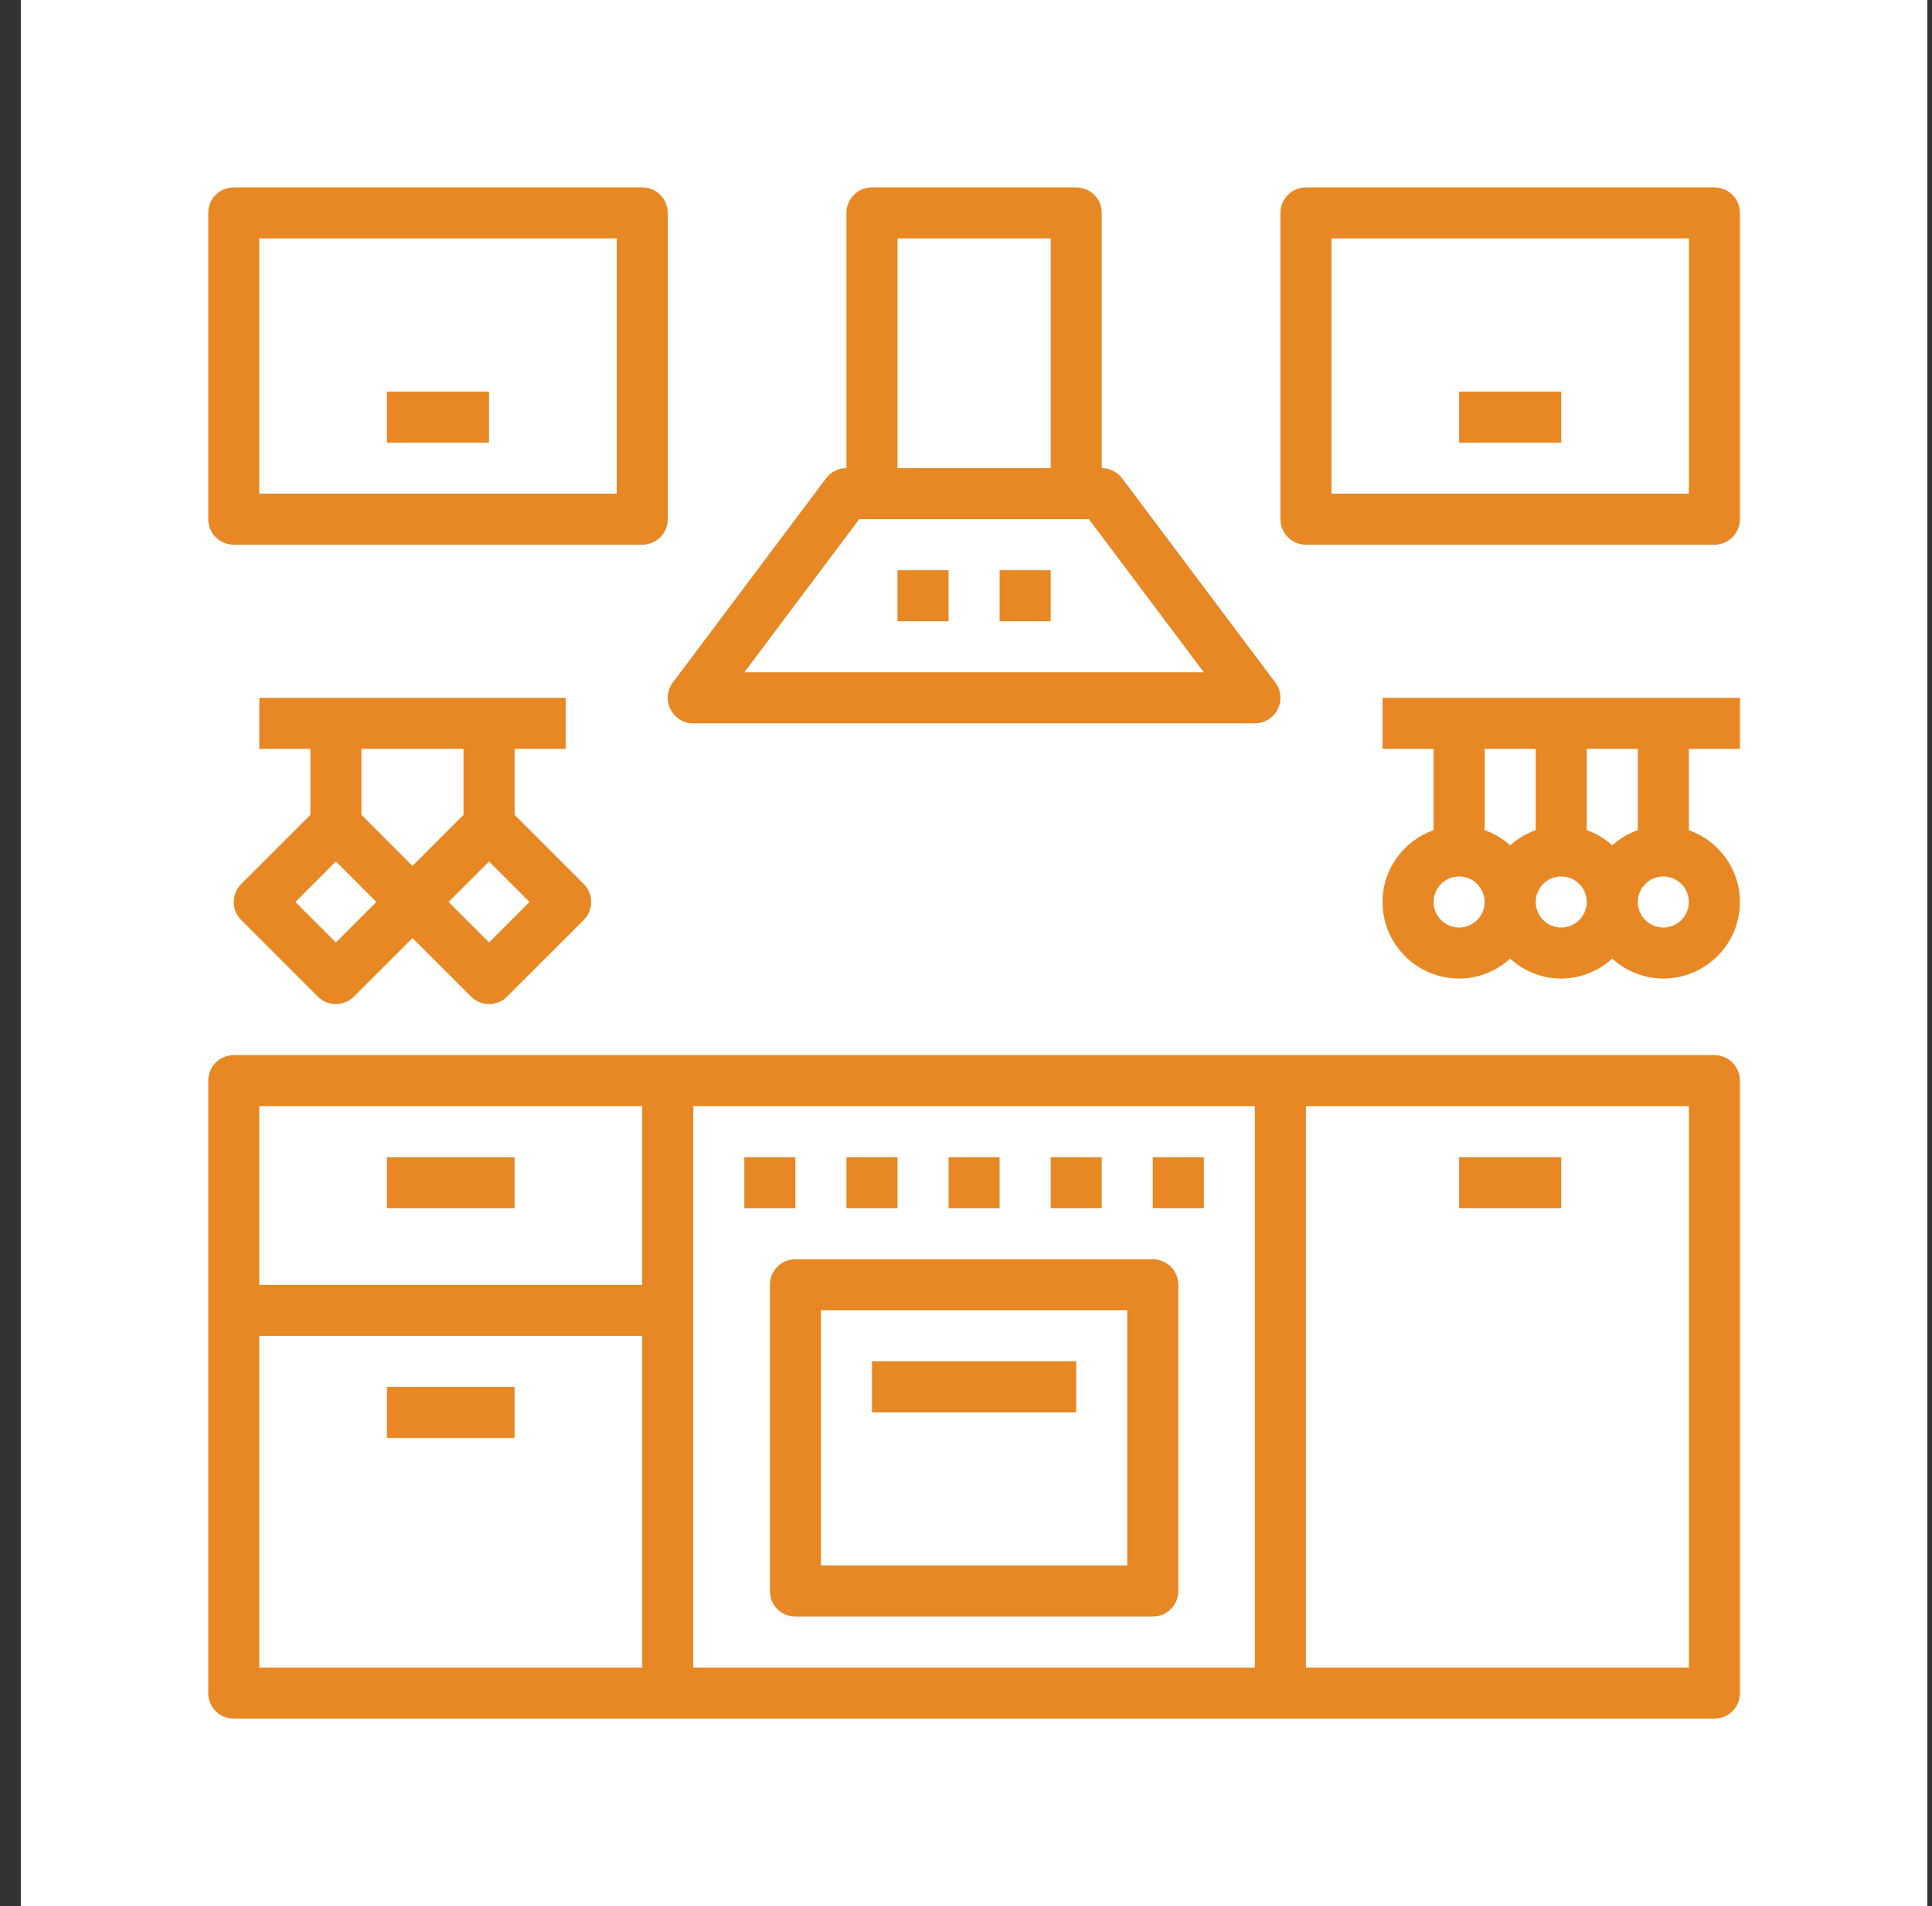
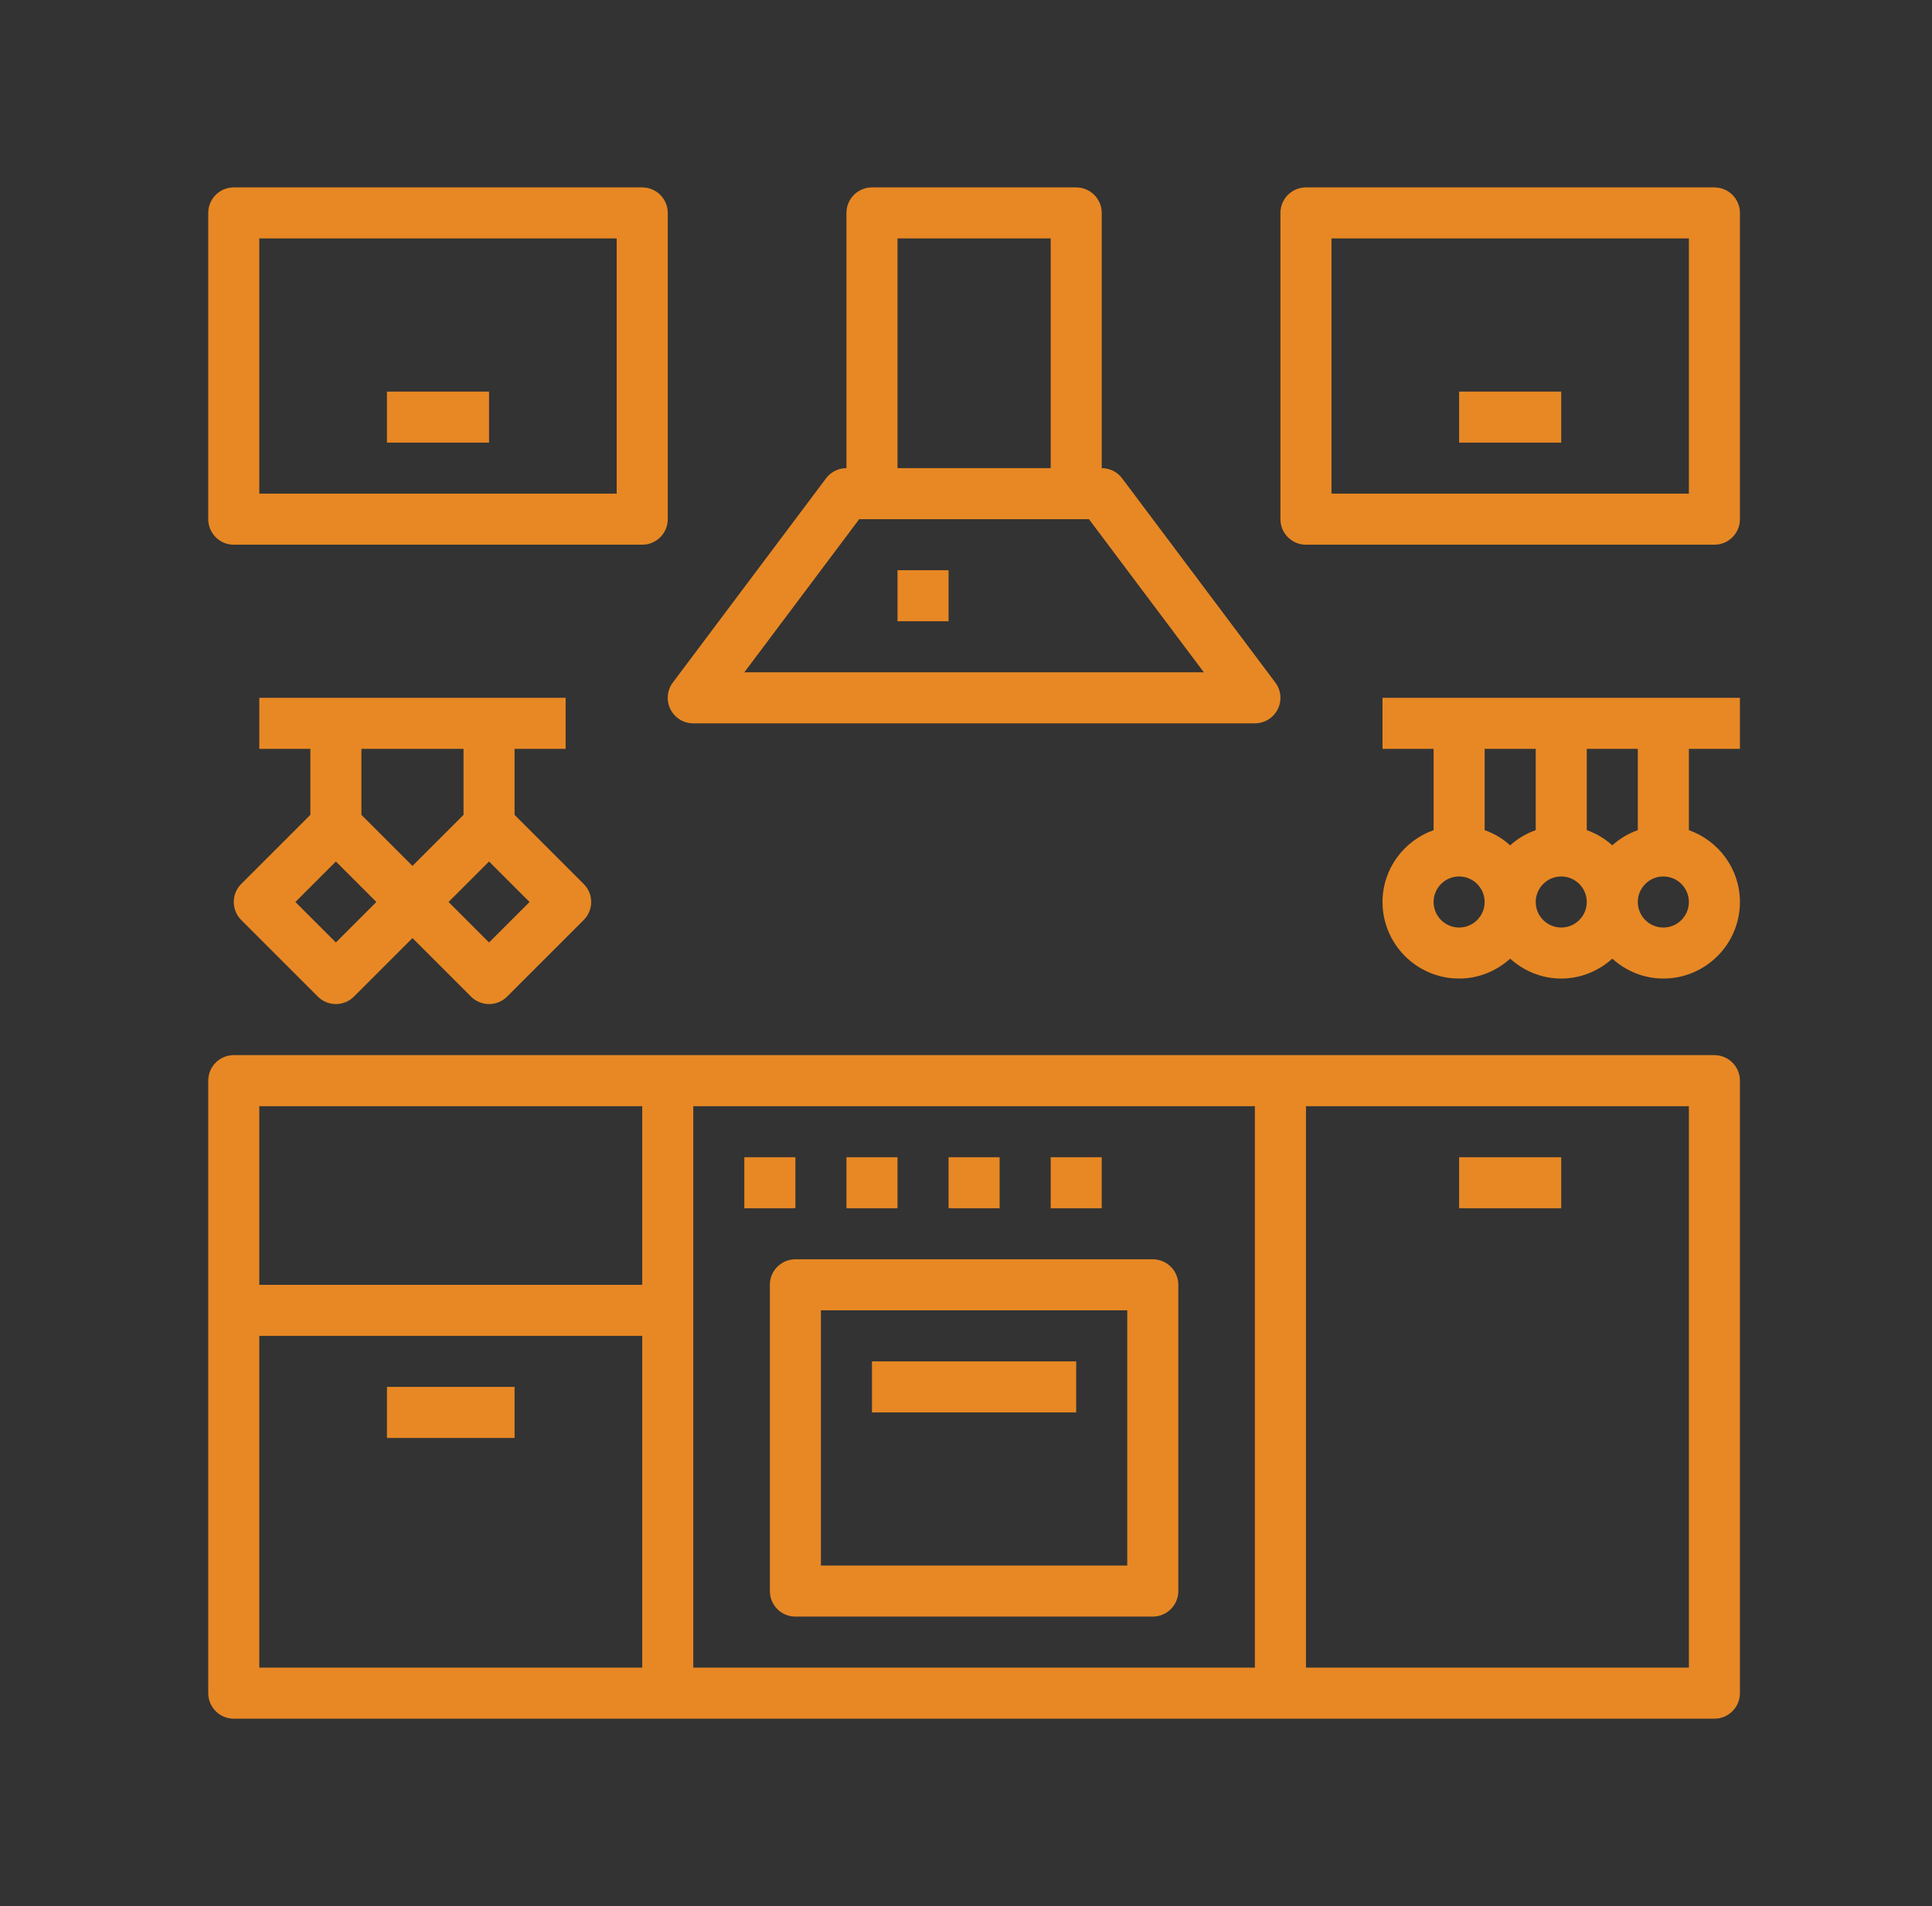
<svg xmlns="http://www.w3.org/2000/svg" fill="none" viewBox="0 0 76 75" height="75" width="76">
  <rect x="0" y="0" width="76" height="75" fill="#333333" stroke="none" />
-   <rect fill="white" transform="translate(0.818)" height="75" width="75" />
  <path fill="#E78824" d="M67.44 41.517H9.196C8.641 41.517 8.192 41.967 8.192 42.521V66.622C8.192 67.176 8.641 67.626 9.196 67.626H67.44C67.996 67.626 68.444 67.176 68.444 66.622V42.521C68.444 41.967 67.996 41.517 67.44 41.517ZM25.264 43.526V50.555H10.2V43.526H25.264ZM10.2 52.563H25.264V65.618H10.2V52.563ZM27.272 65.618V43.526H49.364V65.618H27.272ZM66.436 65.618H51.373V43.526H66.436V65.618Z" />
  <path fill="#E78824" d="M9.196 21.433H25.264C25.819 21.433 26.268 20.983 26.268 20.429V8.378C26.268 7.824 25.819 7.374 25.264 7.374H9.196C8.641 7.374 8.192 7.824 8.192 8.378V20.429C8.192 20.983 8.641 21.433 9.196 21.433ZM10.2 9.382H24.259V19.424H10.2V9.382Z" />
  <path fill="#E78824" d="M67.44 7.374H51.373C50.817 7.374 50.369 7.824 50.369 8.378V20.429C50.369 20.983 50.817 21.433 51.373 21.433H67.44C67.996 21.433 68.444 20.983 68.444 20.429V8.378C68.444 7.824 67.996 7.374 67.44 7.374ZM66.436 19.424H52.377V9.382H66.436V19.424Z" />
  <path fill="#E78824" d="M15.221 15.408H19.238V17.416H15.221V15.408Z" />
  <path fill="#E78824" d="M57.398 15.408H61.415V17.416H57.398V15.408Z" />
  <path fill="#E78824" d="M35.306 22.437H37.314V24.445H35.306V22.437Z" />
-   <path fill="#E78824" d="M39.322 22.437H41.331V24.445H39.322V22.437Z" />
  <path fill="#E78824" d="M45.348 49.55H31.289C30.733 49.55 30.285 50 30.285 50.554V62.605C30.285 63.159 30.733 63.609 31.289 63.609H45.348C45.903 63.609 46.352 63.159 46.352 62.605V50.554C46.352 50 45.903 49.55 45.348 49.55ZM44.343 61.601H32.293V51.559H44.343V61.601Z" />
  <path fill="#E78824" d="M29.28 45.534H31.289V47.542H29.28V45.534Z" />
  <path fill="#E78824" d="M33.297 45.534H35.306V47.542H33.297V45.534Z" />
  <path fill="#E78824" d="M37.314 45.534H39.322V47.542H37.314V45.534Z" />
  <path fill="#E78824" d="M41.331 45.534H43.339V47.542H41.331V45.534Z" />
-   <path fill="#E78824" d="M45.347 45.534H47.356V47.542H45.347V45.534Z" />
  <path fill="#E78824" d="M57.398 45.534H61.415V47.542H57.398V45.534Z" />
-   <path fill="#E78824" d="M15.221 45.534H20.242V47.542H15.221V45.534Z" />
  <path fill="#E78824" d="M15.221 54.571H20.242V56.58H15.221V54.571Z" />
  <path fill="#E78824" d="M34.301 53.567H42.335V55.576H34.301V53.567Z" />
  <path fill="#E78824" d="M54.385 29.466H56.394V32.664C55.228 33.079 54.385 34.184 54.385 35.492C54.385 37.153 55.737 38.504 57.398 38.504C58.172 38.504 58.872 38.202 59.406 37.721C59.941 38.203 60.641 38.504 61.415 38.504C62.189 38.504 62.889 38.202 63.423 37.721C63.958 38.203 64.657 38.504 65.432 38.504C67.093 38.504 68.444 37.153 68.444 35.492C68.444 34.184 67.602 33.08 66.436 32.664V29.466H68.444V27.458H54.385V29.466ZM60.411 32.664C60.035 32.797 59.696 33.001 59.406 33.262C59.116 33 58.778 32.797 58.402 32.664V29.466H60.411V32.664ZM57.398 36.496C56.844 36.496 56.394 36.045 56.394 35.492C56.394 34.938 56.844 34.487 57.398 34.487C57.952 34.487 58.402 34.938 58.402 35.492C58.402 36.045 57.952 36.496 57.398 36.496ZM61.415 36.496C60.861 36.496 60.411 36.045 60.411 35.492C60.411 34.938 60.861 34.487 61.415 34.487C61.969 34.487 62.419 34.938 62.419 35.492C62.419 36.045 61.969 36.496 61.415 36.496ZM65.432 36.496C64.877 36.496 64.427 36.045 64.427 35.492C64.427 34.938 64.877 34.487 65.432 34.487C65.986 34.487 66.436 34.938 66.436 35.492C66.436 36.045 65.986 36.496 65.432 36.496ZM64.427 32.664C64.052 32.797 63.713 33.001 63.423 33.262C63.133 33 62.795 32.797 62.419 32.664V29.466H64.427V32.664Z" />
  <path fill="#E78824" d="M9.49 34.781C9.098 35.174 9.098 35.809 9.49 36.201L12.503 39.214C12.699 39.409 12.956 39.508 13.213 39.508C13.47 39.508 13.727 39.409 13.923 39.214L16.226 36.911L18.528 39.214C18.724 39.409 18.981 39.508 19.238 39.508C19.495 39.508 19.752 39.409 19.948 39.214L22.961 36.201C23.354 35.809 23.354 35.174 22.961 34.782L20.242 32.063V29.466H22.251V27.457H10.2V29.466H12.209V32.063L9.49 34.781ZM13.213 37.084L11.62 35.491L13.213 33.898L14.806 35.491L13.213 37.084ZM19.238 37.084L17.645 35.491L19.238 33.898L20.831 35.491L19.238 37.084ZM18.234 29.466V32.063L16.226 34.071L14.217 32.063V29.466H18.234Z" />
  <path fill="#E78824" d="M27.272 28.462H49.364C49.745 28.462 50.092 28.248 50.263 27.907C50.433 27.567 50.397 27.16 50.168 26.856L44.142 18.822C43.953 18.569 43.654 18.42 43.339 18.42V8.378C43.339 7.824 42.89 7.374 42.335 7.374H34.301C33.746 7.374 33.297 7.824 33.297 8.378V18.42C32.982 18.42 32.683 18.569 32.494 18.822L26.468 26.856C26.239 27.16 26.203 27.567 26.373 27.907C26.544 28.248 26.891 28.462 27.272 28.462H27.272ZM35.306 9.382H41.331V18.42H35.306V9.382ZM33.799 20.429H42.837L47.356 26.454H29.28L33.799 20.429Z" />
</svg>